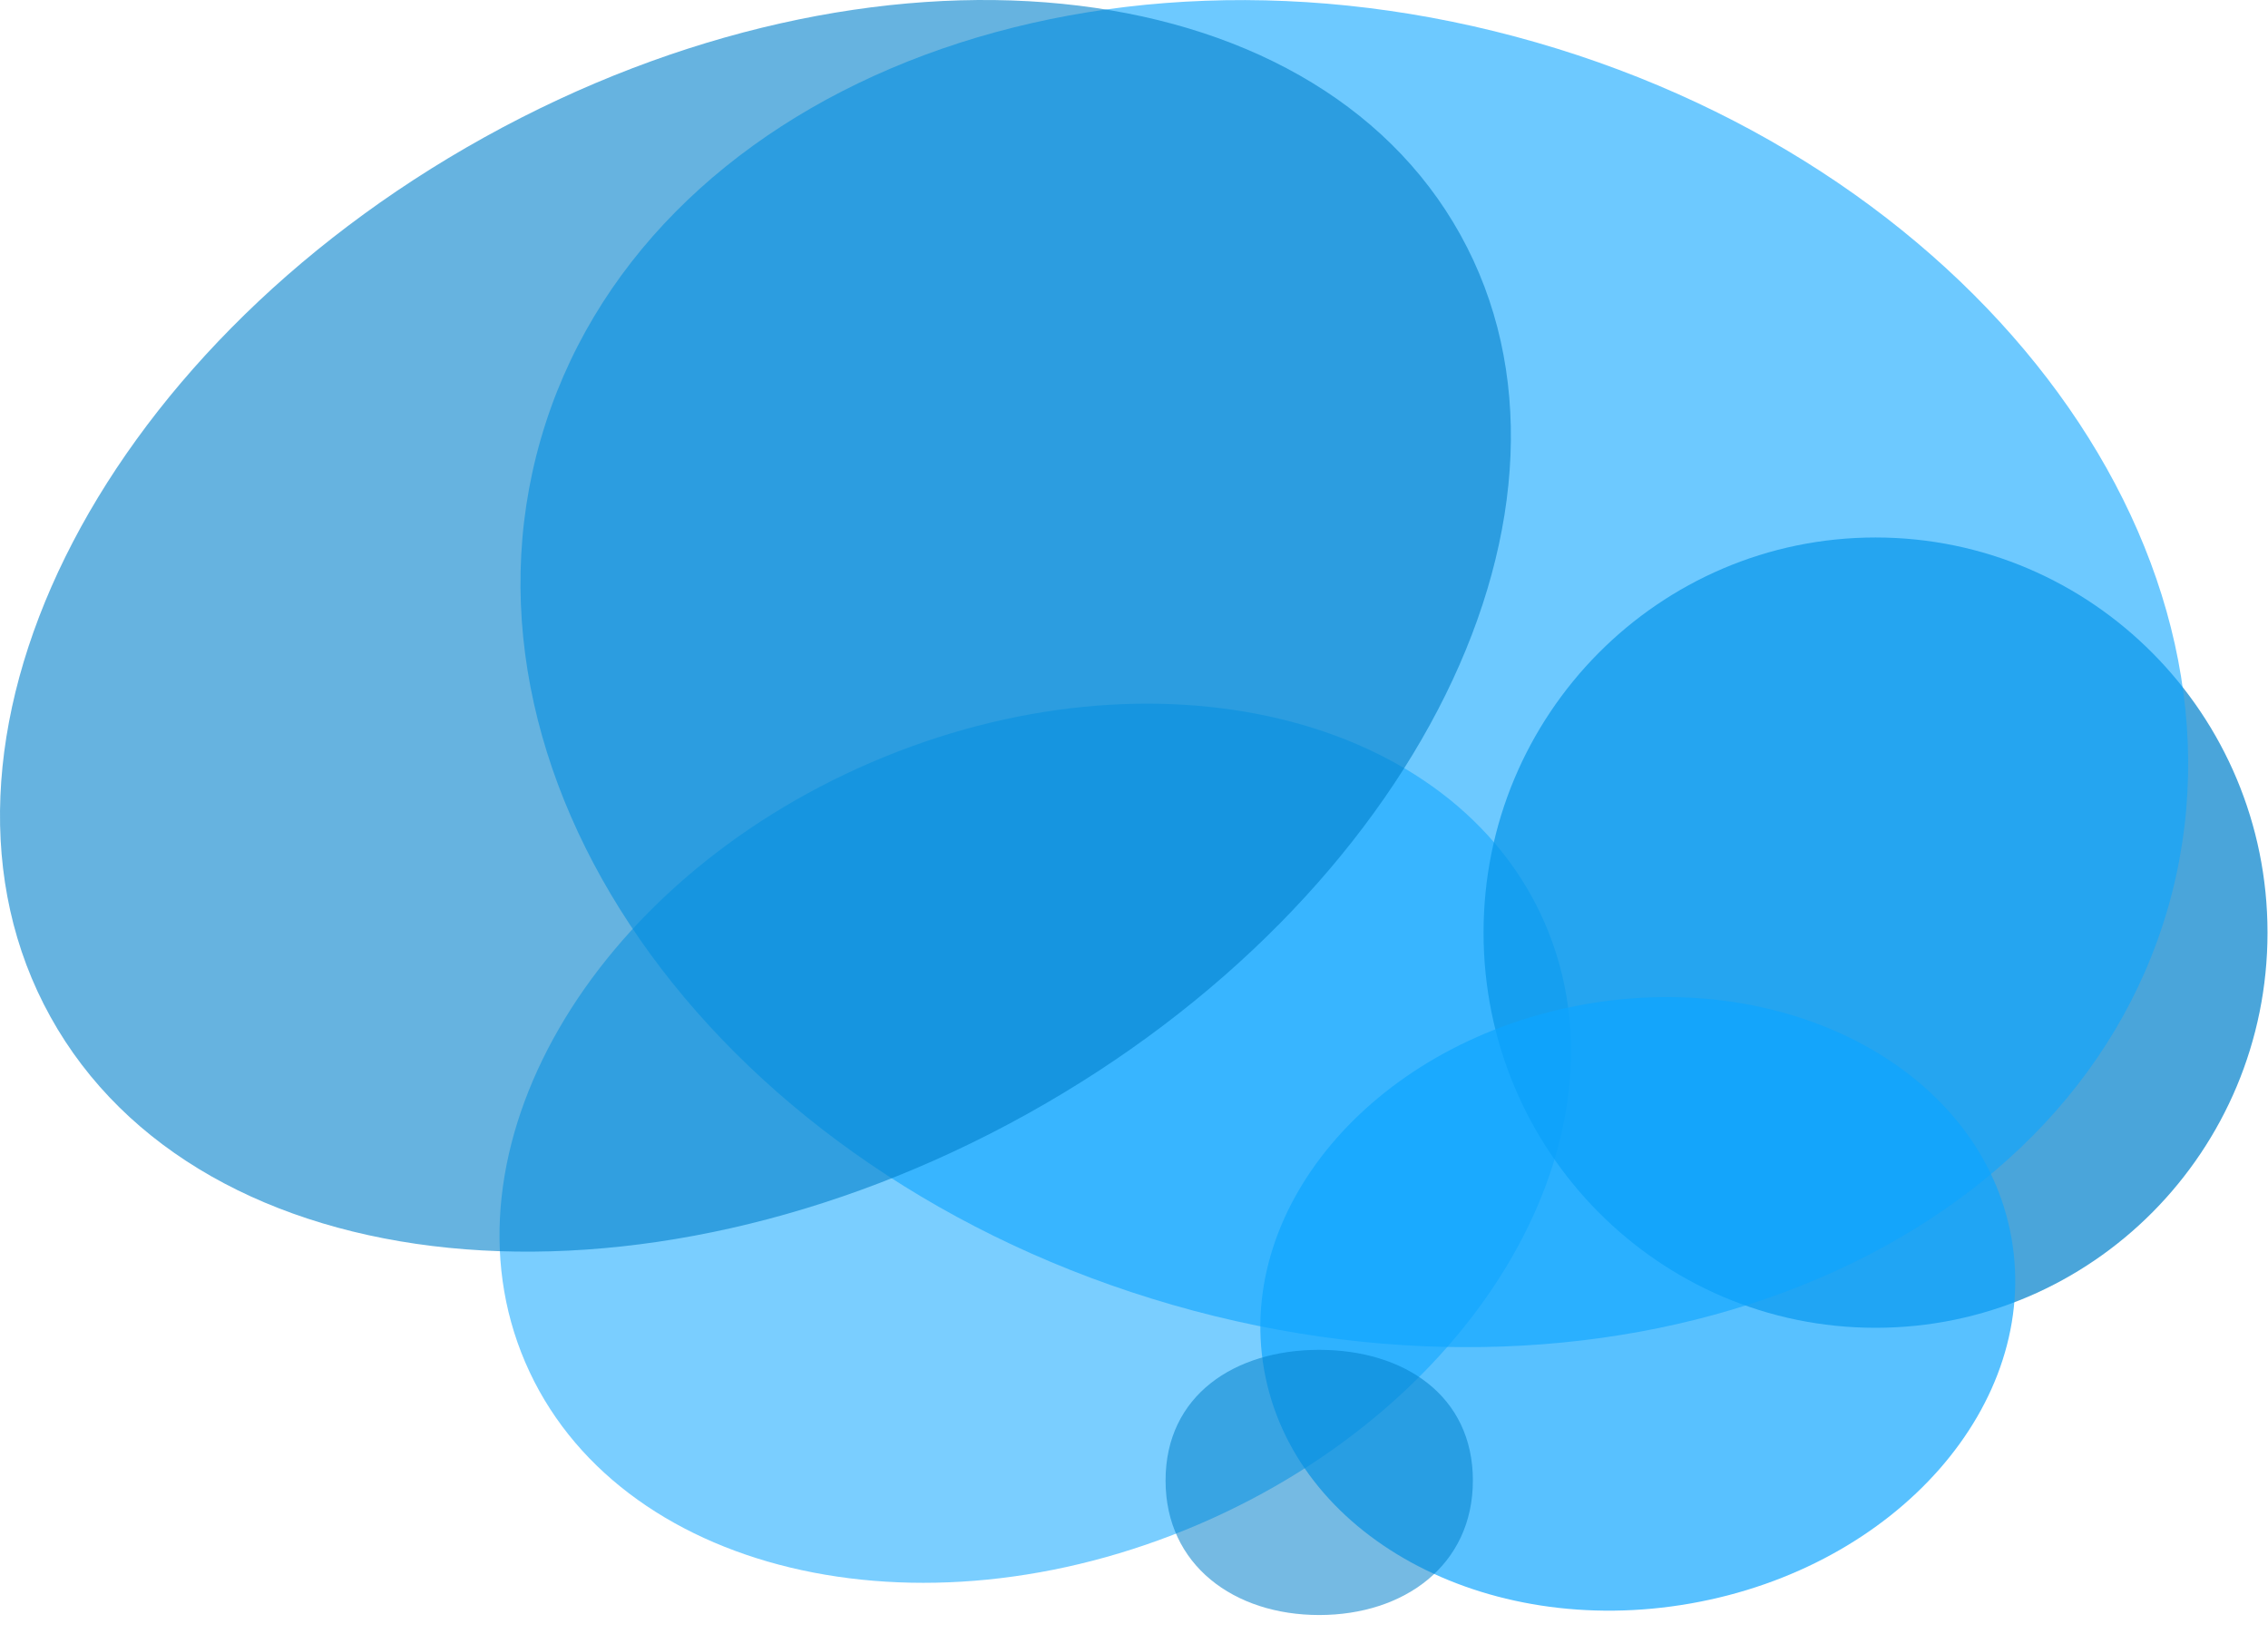
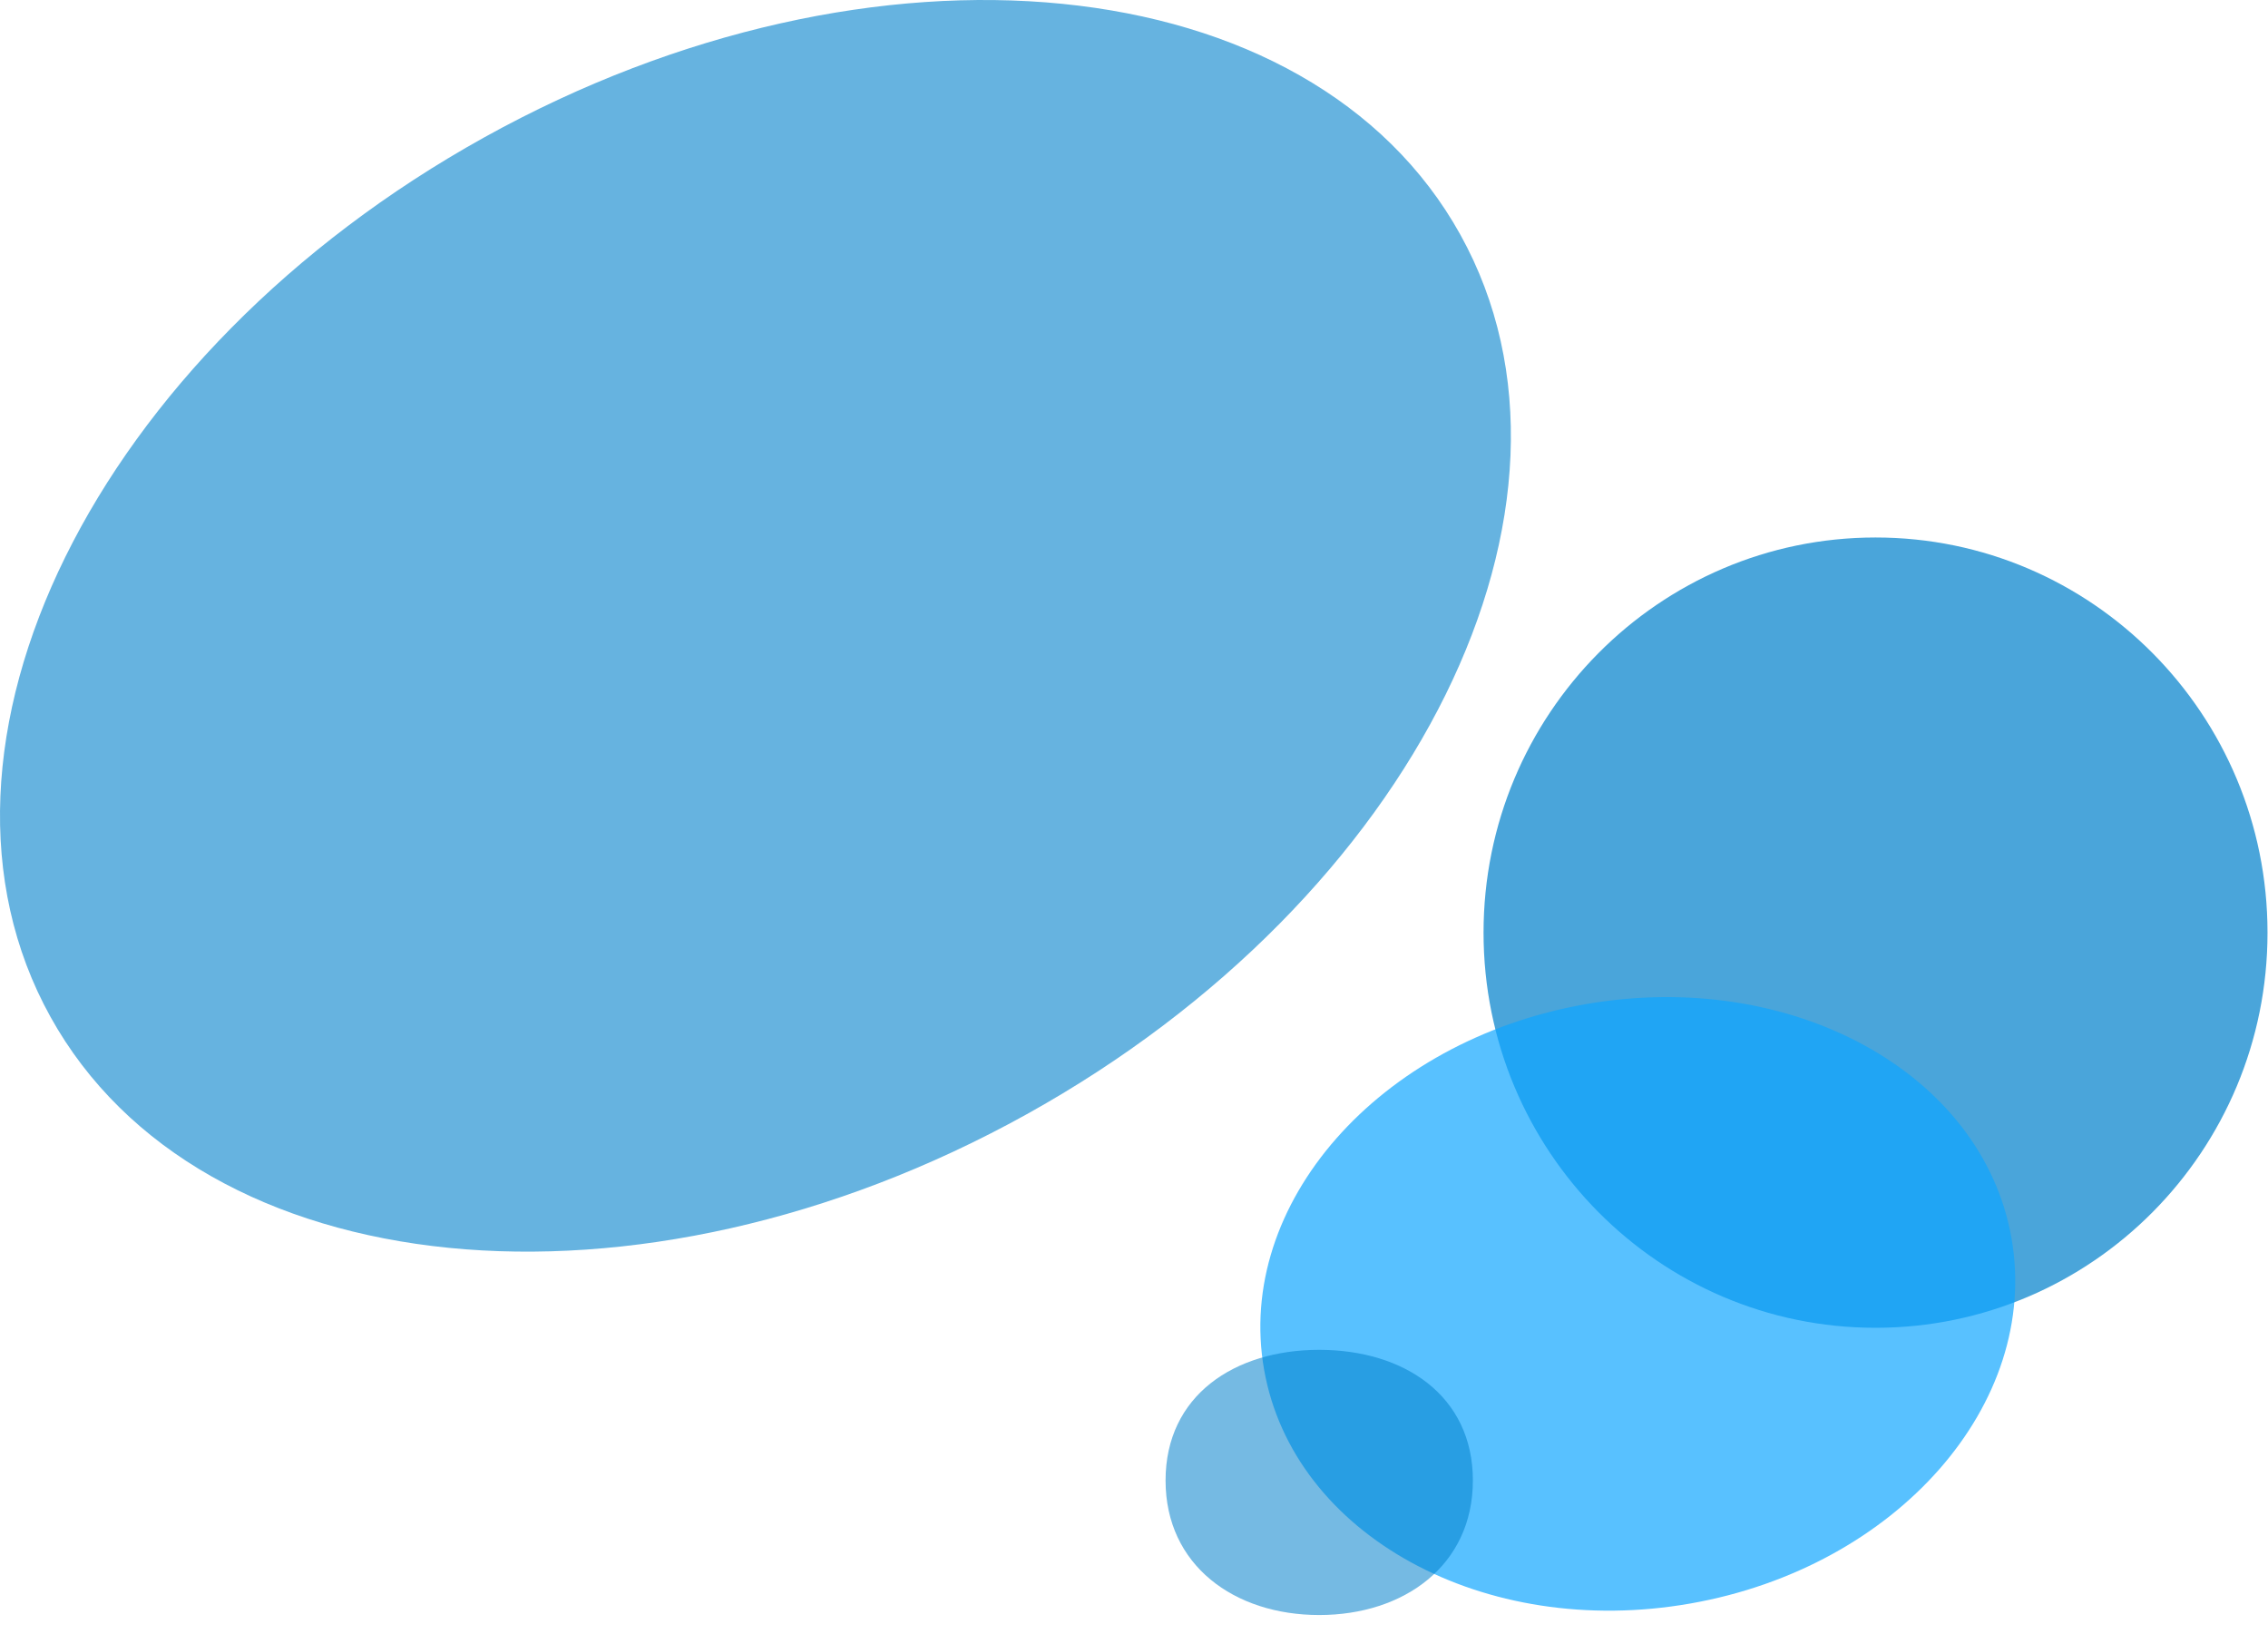
<svg xmlns="http://www.w3.org/2000/svg" width="347" height="250" viewBox="0 0 347 250" fill="none">
-   <path d="M236.421 141.387C250.248 173.58 226.522 214.683 183.428 233.191C140.334 251.7 94.19 240.606 80.363 208.413C66.537 176.219 90.262 135.117 133.356 116.608C176.451 98.1 222.594 109.193 236.421 141.387Z" fill="#0DA6FF" fill-opacity="0.55" />
  <path d="M346.925 142.681C346.925 176.068 320.074 203.133 286.952 203.133C253.83 203.133 226.98 176.068 226.98 142.681C226.98 109.294 253.83 82.228 286.952 82.228C320.074 82.228 346.925 109.294 346.925 142.681Z" fill="#0081CB" fill-opacity="0.71" />
  <path d="M307.756 189.421C312.207 214.736 290.217 239.758 258.639 245.311C227.062 250.863 197.855 234.843 193.403 209.529C188.952 184.215 210.943 159.192 242.52 153.639C274.098 148.087 303.305 164.107 307.756 189.421Z" fill="#0DA6FF" fill-opacity="0.69" />
  <path d="M201.838 206.506C214.822 206.506 225.347 213.507 225.347 226.491C225.347 239.475 214.822 247.076 201.838 247.076C188.854 247.076 178.329 239.475 178.329 226.491C178.329 213.507 188.854 206.506 201.838 206.506Z" fill="#0081CB" fill-opacity="0.54" />
-   <path d="M331.69 138.91C316.327 192.245 248.142 219.429 179.393 199.627C110.645 179.825 67.367 120.536 82.73 67.201C98.092 13.865 166.277 -13.319 235.026 6.483C303.774 26.285 347.052 85.575 331.69 138.91Z" fill="#0DA6FF" fill-opacity="0.6" />
  <path d="M223.44 35.916C246.337 77.196 216.61 137.446 157.042 170.487C97.474 203.528 30.622 196.849 7.725 155.569C-15.172 114.289 14.555 54.039 74.123 20.998C133.691 -12.043 200.542 -5.364 223.44 35.916Z" fill="#0081CB" fill-opacity="0.6" />
</svg>